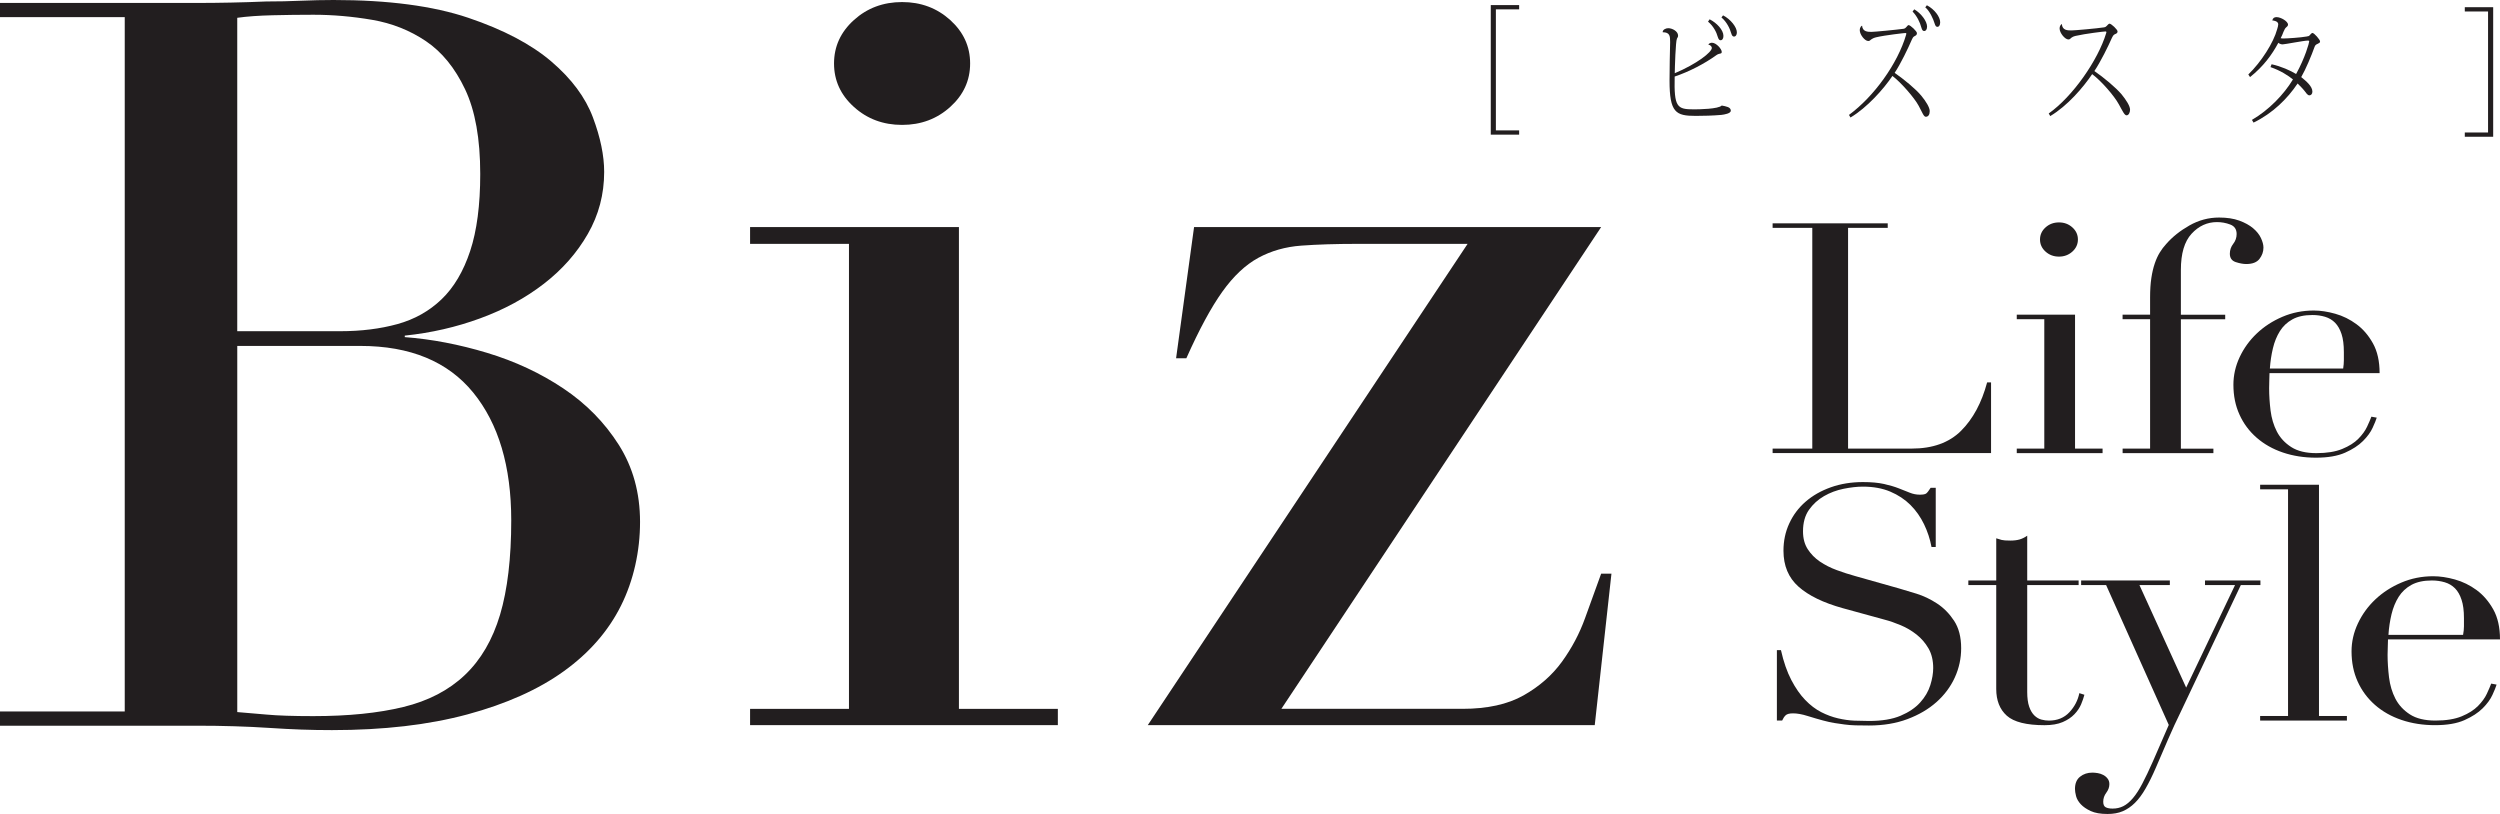
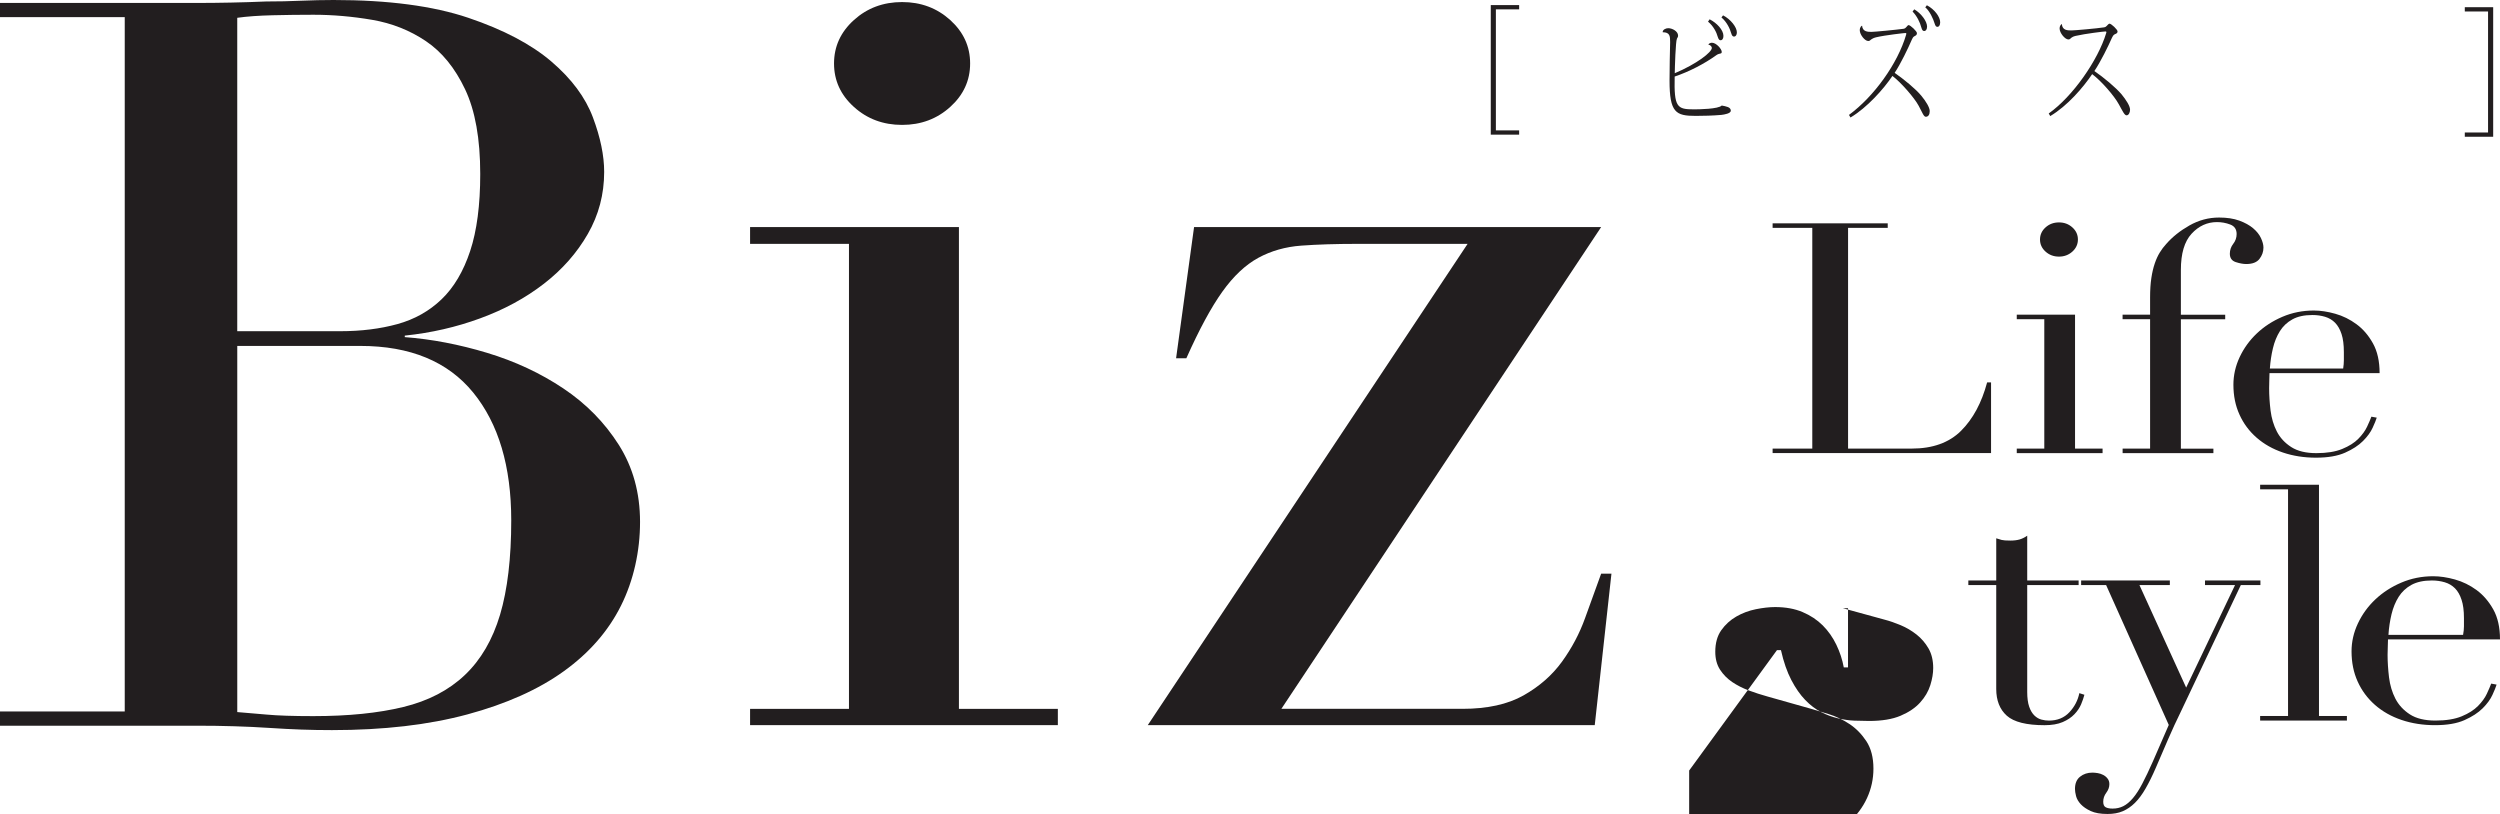
<svg xmlns="http://www.w3.org/2000/svg" id="_レイヤー_2" data-name="レイヤー 2" viewBox="0 0 1576.5 513.3">
  <defs>
    <style>
      .cls-1 {
        fill: #221e1f;
      }
    </style>
  </defs>
  <g id="_レイヤー_1-2" data-name="レイヤー 1">
    <path class="cls-1" d="M0,448.67h78.66V10.82H0V1.86h123.97c7.07,0,14.26-.07,21.59-.23,7.31-.14,14.75-.38,22.3-.7,7.55,0,14.86-.15,21.95-.47,7.06-.3,13.91-.46,20.54-.46,34.45,0,62.78,3.74,84.97,11.23,22.17,7.49,39.63,16.68,52.4,27.58,12.74,10.91,21.47,22.65,26.19,35.27,4.73,12.62,7.08,24.05,7.08,34.31,0,14.11-3.43,27.15-10.3,39.11-6.87,11.99-16.09,22.45-27.7,31.43-11.6,8.98-24.99,16.25-40.14,21.8-15.16,5.57-31.02,9.2-47.6,10.91v.95c16.96,1.28,34.26,4.59,51.92,9.92,17.67,5.34,33.68,12.82,48.04,22.42,14.37,9.6,26.02,21.45,34.97,35.54,8.95,14.1,13.43,30.31,13.43,48.66s-4.02,36.83-12.03,52.84c-8,16.01-20.02,29.78-36.02,41.29-16.01,11.53-36.26,20.61-60.76,27.23-24.48,6.62-52.97,9.92-85.47,9.92-6.6,0-13.08-.11-19.44-.34-6.37-.23-13.07-.58-20.14-1.05-7.07-.47-14.36-.81-21.9-1.04-7.54-.24-15.55-.35-24.01-.35H0v-8.97ZM149.62,208.86h64.96c13.18,0,25.19-1.5,36.01-4.48,10.83-2.99,20.12-8.21,27.89-15.67,7.76-7.45,13.76-17.6,18-30.39,4.24-12.79,6.36-28.99,6.36-48.6,0-22.16-3.18-39.98-9.55-53.41-6.37-13.43-14.59-23.55-24.72-30.37-10.11-6.81-21.42-11.3-33.88-13.43-12.47-2.13-24.82-3.21-37.07-3.21-8.49,0-17.07.11-25.78.32-8.7.21-16.13.75-22.23,1.6v197.63ZM149.62,449.04c5.63.44,11.87.95,18.69,1.59,6.81.63,16.56.96,29.25.96,22.09,0,41.02-1.91,56.78-5.76,15.74-3.83,28.66-10.54,38.77-20.14,10.11-9.58,17.52-22.26,22.23-38.05,4.69-15.78,7.05-35.61,7.05-59.47,0-34.11-8-60.98-23.97-80.6-15.99-19.61-39.74-29.43-71.24-29.43h-77.56v230.9Z" />
    <path class="cls-1" d="M473,447h62.36V153.78h-62.36v-10.6h131.7v303.82h62.38v10.25h-194.08v-10.24ZM525.94,40.03c0-10.71,4.18-19.84,12.54-27.4,8.36-7.54,18.48-11.33,30.37-11.33s21.98,3.78,30.36,11.33c8.35,7.56,12.55,16.69,12.55,27.4s-4.2,19.87-12.55,27.4c-8.37,7.57-18.49,11.33-30.36,11.33s-22.01-3.76-30.37-11.33c-8.37-7.53-12.54-16.68-12.54-27.4" />
    <path class="cls-1" d="M752.97,143.18h256.72l-201.66,303.81h114.21c15.65,0,28.46-2.82,38.46-8.45,9.99-5.65,18.09-12.73,24.3-21.3,6.2-8.58,11.08-17.77,14.58-27.57,3.51-9.79,6.88-19.11,10.11-27.93h6.49l-10.53,95.51h-281.85l201.67-303.47h-69.65c-13.5,0-25.23.38-35.23,1.11-10,.73-19.04,3.31-27.14,7.72-8.1,4.43-15.65,11.54-22.66,21.36-7.01,9.81-14.59,23.8-22.68,41.95h-6.47l11.34-82.75Z" />
    <path class="cls-1" d="M1117.81,282.88h25.02v-139.18h-25.02v-2.85h72.59v2.85h-25.01v139.18h40.13c13.22,0,23.59-3.73,31.1-11.19,7.51-7.46,13-17.64,16.46-30.53h2.48v44.56h-137.75v-2.85Z" />
    <path class="cls-1" d="M1271.77,282.89h17.36v-81.6h-17.36v-2.84h36.75v84.44h17.36v2.85h-54.11v-2.85ZM1286.43,151.03c0-2.98,1.16-5.53,3.49-7.63,2.33-2.1,5.14-3.15,8.47-3.15s6.1,1.05,8.45,3.15c2.33,2.1,3.49,4.65,3.49,7.63s-1.17,5.53-3.49,7.63c-2.34,2.1-5.15,3.16-8.45,3.16s-6.14-1.05-8.47-3.16c-2.33-2.1-3.49-4.65-3.49-7.63" />
    <path class="cls-1" d="M1338.5,282.88h17.35v-81.6h-17.35v-2.85h17.35v-10.79c0-4.74.26-8.85.79-12.31.52-3.46,1.24-6.51,2.14-9.15.9-2.65,1.95-4.95,3.16-6.92,1.21-1.97,2.55-3.77,4.06-5.39,3.91-4.48,8.79-8.37,14.66-11.7,5.85-3.32,12.08-4.99,18.7-4.99,4.97,0,9.21.65,12.75,1.94,3.51,1.29,6.43,2.89,8.67,4.78,2.26,1.9,3.91,3.96,4.97,6.21,1.04,2.24,1.58,4.24,1.58,6,0,2.58-.82,4.96-2.49,7.13-1.66,2.16-4.43,3.25-8.33,3.25-1.96,0-4.18-.41-6.65-1.22-2.49-.82-3.72-2.57-3.72-5.29,0-2.31.71-4.37,2.13-6.21,1.43-1.83,2.15-3.9,2.15-6.2,0-2.98-1.35-4.99-4.06-6-2.7-1.02-5.49-1.52-8.33-1.52-6.16,0-11.5,2.44-16.01,7.33-4.51,4.88-6.76,12.48-6.76,22.79v28.29h27.95v2.85h-27.95v81.6h20.51v2.85h-57.25v-2.85Z" />
    <path class="cls-1" d="M1431.15,235.27c0,1.35-.03,2.75-.12,4.17-.07,1.43-.11,3.22-.11,5.4,0,4.47.3,9.16.9,14.04.61,4.88,1.93,9.29,3.96,13.23,2.03,3.94,5.03,7.19,9.03,9.77,3.98,2.58,9.27,3.87,15.88,3.87s12.06-.88,16.34-2.65c4.29-1.76,7.67-3.89,10.14-6.41,2.48-2.51,4.32-5.05,5.52-7.62,1.2-2.58,2.11-4.68,2.71-6.31l3.38.61c-.45,1.49-1.32,3.63-2.6,6.41-1.28,2.78-3.31,5.56-6.09,8.34-2.78,2.79-6.53,5.23-11.26,7.33-4.72,2.1-10.86,3.16-18.38,3.16s-14.47-1.1-20.85-3.26c-6.38-2.16-11.91-5.29-16.57-9.36-4.66-4.07-8.27-8.92-10.81-14.55-2.57-5.63-3.83-11.9-3.83-18.82,0-5.97,1.3-11.77,3.93-17.4,2.64-5.62,6.24-10.61,10.83-14.96,4.57-4.34,9.94-7.83,16.11-10.48,6.16-2.64,12.77-3.97,19.84-3.97,4.21,0,8.71.68,13.53,2.04,4.81,1.36,9.28,3.56,13.41,6.62,4.14,3.04,7.59,7.08,10.37,12.1,2.78,5.02,4.17,11.26,4.17,18.72h-69.43ZM1477.6,232.42c.29-1.9.44-3.66.44-5.29v-5.08c0-4.61-.48-8.41-1.46-11.39-.98-2.98-2.34-5.35-4.06-7.12-1.73-1.76-3.83-3.02-6.31-3.77-2.47-.75-5.15-1.12-8-1.12-5.11,0-9.32.91-12.62,2.74-3.31,1.84-5.94,4.31-7.89,7.43-1.95,3.12-3.43,6.71-4.39,10.78-.98,4.07-1.62,8.34-1.93,12.82h46.22Z" />
-     <path class="cls-1" d="M1120.56,409.97h2.51c1.67,7.45,3.86,13.71,6.52,18.82,2.66,5.1,5.6,9.31,8.78,12.61,3.21,3.32,6.57,5.87,10.07,7.66,3.51,1.8,7.06,3.1,10.63,3.93,3.58.83,7.01,1.31,10.3,1.45,3.27.13,6.35.2,9.25.2,8.07,0,14.71-1.09,19.89-3.29,5.19-2.2,9.29-4.98,12.34-8.35,3.05-3.36,5.17-7.01,6.41-10.93,1.22-3.91,1.82-7.51,1.82-10.82,0-4.8-.99-8.92-2.97-12.36-1.98-3.42-4.5-6.35-7.54-8.75-3.06-2.4-6.36-4.36-9.96-5.87-3.58-1.5-6.97-2.68-10.16-3.5l-26.3-7.22c-12.34-3.43-21.68-7.96-28-13.6-6.33-5.63-9.49-13.18-9.49-22.66,0-6.19,1.21-11.93,3.66-17.21,2.43-5.29,5.86-9.87,10.28-13.7,4.43-3.86,9.72-6.87,15.89-9.08,6.17-2.19,12.91-3.3,20.23-3.3,5.34,0,9.79.41,13.38,1.21,3.58.81,6.67,1.72,9.26,2.74,2.59,1.03,4.92,1.95,6.96,2.76,2.06.83,4.16,1.24,6.3,1.24,1.98,0,3.31-.23,4-.72.69-.49,1.64-1.69,2.85-3.62h3.21v37.32h-2.67c-.91-4.94-2.48-9.73-4.7-14.33-2.22-4.6-5.07-8.65-8.58-12.17-3.51-3.49-7.75-6.3-12.71-8.4-4.97-2.1-10.72-3.15-17.29-3.15-3.65,0-7.69.46-12.13,1.35-4.41.89-8.54,2.43-12.35,4.62-3.82,2.2-6.98,5.09-9.5,8.65-2.51,3.57-3.77,8.09-3.77,13.58,0,4.4.98,8.13,2.96,11.22,1.99,3.08,4.54,5.68,7.66,7.82,3.14,2.12,6.64,3.91,10.53,5.35,3.89,1.44,7.82,2.71,11.77,3.8l27.69,7.82c2.89.82,6.56,1.93,10.98,3.3,4.42,1.37,8.73,3.43,12.93,6.17,4.2,2.75,7.77,6.38,10.76,10.91,2.96,4.52,4.45,10.29,4.45,17.28,0,6.49-1.34,12.65-4.01,18.49-2.67,5.85-6.53,11.02-11.56,15.5-5.04,4.48-11.14,8.05-18.32,10.74-7.17,2.69-15.26,4.03-24.27,4.03-3.2,0-6.03-.04-8.47-.1-2.44-.08-4.74-.25-6.87-.54-2.13-.27-4.27-.59-6.41-.93-2.13-.35-4.5-.87-7.1-1.57-3.05-.81-6.33-1.78-9.84-2.87-3.5-1.11-6.57-1.65-9.16-1.65-2.29,0-3.85.41-4.69,1.24-.85.82-1.57,1.92-2.18,3.29h-3.32v-44.42Z" />
+     <path class="cls-1" d="M1120.56,409.97h2.51c1.67,7.45,3.86,13.71,6.52,18.82,2.66,5.1,5.6,9.31,8.78,12.61,3.21,3.32,6.57,5.87,10.07,7.66,3.51,1.8,7.06,3.1,10.63,3.93,3.58.83,7.01,1.31,10.3,1.45,3.27.13,6.35.2,9.25.2,8.07,0,14.71-1.09,19.89-3.29,5.19-2.2,9.29-4.98,12.34-8.35,3.05-3.36,5.17-7.01,6.41-10.93,1.22-3.91,1.82-7.51,1.82-10.82,0-4.8-.99-8.92-2.97-12.36-1.98-3.42-4.5-6.35-7.54-8.75-3.06-2.4-6.36-4.36-9.96-5.87-3.58-1.5-6.97-2.68-10.16-3.5l-26.3-7.22h3.21v37.32h-2.67c-.91-4.94-2.48-9.73-4.7-14.33-2.22-4.6-5.07-8.65-8.58-12.17-3.51-3.49-7.75-6.3-12.71-8.4-4.97-2.1-10.72-3.15-17.29-3.15-3.65,0-7.69.46-12.13,1.35-4.41.89-8.54,2.43-12.35,4.62-3.82,2.2-6.98,5.09-9.5,8.65-2.51,3.57-3.77,8.09-3.77,13.58,0,4.4.98,8.13,2.96,11.22,1.99,3.08,4.54,5.68,7.66,7.82,3.14,2.12,6.64,3.91,10.53,5.35,3.89,1.44,7.82,2.71,11.77,3.8l27.69,7.82c2.89.82,6.56,1.93,10.98,3.3,4.42,1.37,8.73,3.43,12.93,6.17,4.2,2.75,7.77,6.38,10.76,10.91,2.96,4.52,4.45,10.29,4.45,17.28,0,6.49-1.34,12.65-4.01,18.49-2.67,5.85-6.53,11.02-11.56,15.5-5.04,4.48-11.14,8.05-18.32,10.74-7.17,2.69-15.26,4.03-24.27,4.03-3.2,0-6.03-.04-8.47-.1-2.44-.08-4.74-.25-6.87-.54-2.13-.27-4.27-.59-6.41-.93-2.13-.35-4.5-.87-7.1-1.57-3.05-.81-6.33-1.78-9.84-2.87-3.5-1.11-6.57-1.65-9.16-1.65-2.29,0-3.85.41-4.69,1.24-.85.82-1.57,1.92-2.18,3.29h-3.32v-44.42Z" />
    <path class="cls-1" d="M1241.24,366.04h17.59v-26.59c1.22.42,2.35.76,3.4,1.03,1.06.27,2.88.41,5.46.41,2.26,0,4.23-.23,5.89-.71,1.66-.49,3.25-1.28,4.78-2.37v28.24h32.42v2.89h-32.42v67.35c0,3.84.41,6.96,1.25,9.37.83,2.41,1.95,4.25,3.31,5.56,1.37,1.31,2.85,2.16,4.45,2.57,1.59.42,3.16.62,4.67.62,5.32,0,9.63-1.76,12.91-5.26,3.27-3.5,5.36-7.52,6.28-12.05l3.19,1.02c-.46,1.79-1.15,3.79-2.06,5.98-.92,2.2-2.32,4.3-4.23,6.29-1.9,2-4.38,3.65-7.4,4.95-3.06,1.31-6.85,1.96-11.43,1.96-11.4,0-19.32-1.99-23.8-5.97-4.45-3.98-6.68-9.61-6.68-16.89v-65.51h-17.59v-2.89Z" />
    <path class="cls-1" d="M1312.36,366.04h55.94v2.89h-19.18s29.47,64.67,29.47,64.67l30.83-64.67h-18.95v-2.89h34.95v2.89h-12.35l-37.67,79.5c-2.89,5.91-5.64,11.84-8.22,17.82-2.6,5.96-5.18,11.97-7.76,18.01-2.14,4.94-4.27,9.26-6.42,12.98-2.11,3.7-4.36,6.73-6.73,9.06-2.35,2.33-4.91,4.07-7.65,5.25-2.73,1.17-5.94,1.75-9.6,1.75-4.41,0-7.95-.62-10.61-1.85-2.67-1.23-4.76-2.67-6.28-4.3-1.52-1.65-2.51-3.36-2.97-5.13-.46-1.79-.68-3.3-.68-4.52,0-3.43,1.06-6,3.2-7.7,2.13-1.72,4.72-2.58,7.77-2.58,1.06,0,2.2.12,3.41.31,1.22.21,2.36.59,3.43,1.15,1.06.55,1.98,1.3,2.73,2.27.77.96,1.15,2.13,1.15,3.5,0,1.92-.65,3.74-1.94,5.45-1.29,1.72-1.93,3.61-1.93,5.67,0,1.79.52,2.96,1.59,3.51,1.06.55,2.51.82,4.34.82,2.44,0,4.68-.51,6.73-1.53,2.06-1.04,4.07-2.72,6.06-5.06,1.99-2.34,3.96-5.39,5.94-9.18,1.99-3.77,4.19-8.41,6.63-13.91l10.04-23.07-39.51-88.21h-15.75v-2.89Z" />
    <polygon class="cls-1" points="1425.24 451.5 1442.84 451.5 1442.84 308.57 1425.24 308.57 1425.24 305.68 1462.35 305.68 1462.35 451.5 1479.96 451.5 1479.96 454.39 1425.24 454.39 1425.24 451.5" />
    <path class="cls-1" d="M1505.87,403.21c0,1.39-.03,2.79-.12,4.23-.09,1.45-.14,3.26-.14,5.47,0,4.55.32,9.29.91,14.24.62,4.95,1.95,9.43,4.01,13.42,2.06,3.98,5.09,7.28,9.14,9.91,4.03,2.61,9.4,3.91,16.1,3.91s12.22-.89,16.57-2.68c4.34-1.79,7.76-3.96,10.27-6.5,2.51-2.55,4.38-5.12,5.6-7.73,1.22-2.61,2.12-4.75,2.74-6.4l3.41.63c-.45,1.52-1.32,3.67-2.62,6.49-1.3,2.83-3.34,5.64-6.17,8.46-2.82,2.82-6.64,5.29-11.42,7.43-4.8,2.14-10.98,3.2-18.61,3.2s-14.66-1.1-21.13-3.29c-6.46-2.19-12.05-5.36-16.75-9.48-4.69-4.12-8.33-9.03-10.91-14.73-2.58-5.7-3.86-12.04-3.86-19.04,0-6.04,1.33-11.92,4.01-17.61,2.67-5.69,6.33-10.74,10.98-15.13,4.65-4.4,10.11-7.93,16.37-10.6,6.26-2.68,12.98-4.03,20.15-4.03,4.26,0,8.84.69,13.72,2.05,4.89,1.38,9.43,3.6,13.62,6.67,4.19,3.08,7.71,7.16,10.54,12.22,2.82,5.06,4.23,11.36,4.23,18.88h-70.62ZM1553.22,400.32c.36-1.93.55-3.71.55-5.36v-5.17c0-4.68-.5-8.53-1.51-11.55-.99-3.04-2.36-5.45-4.12-7.23-1.78-1.79-3.93-3.07-6.46-3.82-2.53-.75-5.23-1.14-8.15-1.14-5.21,0-9.51.94-12.9,2.79-3.36,1.86-6.04,4.37-8.04,7.54-1.99,3.17-3.49,6.82-4.49,10.94-.98,4.13-1.65,8.47-1.94,13.01h47.06Z" />
    <polygon class="cls-1" points="957.97 84.91 940.08 84.91 940.08 3.21 957.97 3.21 957.97 5.9 943.3 5.9 943.3 82.22 957.97 82.22 957.97 84.91" />
    <polygon class="cls-1" points="1572.2 86.24 1554.3 86.24 1554.3 83.55 1568.97 83.55 1568.97 7.24 1554.3 7.24 1554.3 4.54 1572.2 4.54 1572.2 86.24" />
    <path class="cls-1" d="M1077.34,28.04c.31-.62,1.33-1.09,2.22-1.09,2.73,0,6.17,3.97,6.17,5.76,0,1.56-1.33.62-3.31,2.02-7.75,5.6-17.54,10.58-26.37,13.54-.45,19.45,1.52,20.69,12.14,20.69,3.05,0,15.38-.16,17.54-2.41,2.73.54,5.72.94,5.72,3.27,0,1.71-3.94,2.41-5.98,2.64-5.15.47-11.57.62-16.14.62-12.58,0-16.52-2.02-16.52-22.33,0-3.73.06-8.4.13-12.45.06-4.67.25-8.95.25-11.82,0-3.73-.19-6.14-4.64-6.14l-.07-.08c0-1.56,1.97-2.49,3.5-2.49,2.54,0,6.22,1.94,6.22,4.67,0,1.01-.38,1.16-.7,1.87-.89,1.71-1.34,18.52-1.4,21.86,14.04-5.92,23.39-13.3,23.39-15.95,0-.78-.83-1.87-2.1-2.02l-.06-.16ZM1078.1,12.17c4.45,2.26,8.7,6.69,8.7,10.5,0,1.94-.95,2.72-1.71,2.72-.89,0-1.33-.47-1.91-2.26-.7-2.64-2.67-6.69-6.1-9.49l1.02-1.48ZM1086.56,9.68c4.89,2.49,8.7,7.55,8.7,10.66,0,2.02-.95,2.72-1.71,2.72-.89,0-1.33-.39-1.91-2.26-.7-2.57-2.67-6.92-6.1-9.8l1.02-1.32Z" />
    <path class="cls-1" d="M1165.96,72.47c15.76-11.59,30.7-32.28,36.04-50.57.06-.31.13-.54.13-.7,0-.23-.13-.39-.57-.39-.57,0-12.65,1.32-18.56,2.72-1.53.39-2.48.93-3.11,1.4-.51.39-.82.93-1.78.93-2.16,0-5.34-4.05-5.34-6.77,0-2.18,1.27-2.88,1.46-2.88.32,3.89,3.68,3.89,5.98,3.89,1.84,0,15.63-1.32,20.15-1.94.89-.16,1.33-.54,1.78-1.09.38-.39.95-1.25,1.4-1.25,1.15,0,5.28,3.89,5.28,5.06s-.64,1.48-1.53,1.94c-.89.39-1.33,1.4-1.65,2.1-2.41,5.6-7.12,15.41-10.87,21.01,5.91,4.12,13.16,10.03,16.84,14.47,2.86,3.5,5.28,7.32,5.28,9.65,0,2.1-.83,3.58-2.48,3.58-1.34,0-2.16-2.65-4.45-6.85-2.73-5.14-11.25-14.86-16.59-18.9-5.53,8.25-15.89,19.92-26.44,26.22l-.95-1.63ZM1207.14,5.88c4.32,2.49,8.07,7.55,8.07,10.89,0,1.94-.95,2.8-1.71,2.8-.89,0-1.4-.39-1.91-2.26-.83-3.19-2.74-7.16-5.53-10.03l1.08-1.4ZM1215.09,3.31c4.89,2.57,8.39,7.39,8.39,10.74,0,2.02-.89,2.88-1.65,2.88-.89,0-1.33-.39-1.91-2.26-.76-2.65-3.11-7.86-5.84-10.03l1.01-1.33Z" />
    <path class="cls-1" d="M1291.92,71.56c15.19-10.73,31.08-33.61,36.23-50.64.13-.31.13-.54.13-.7,0-.23-.13-.39-.57-.39-1.08,0-12.71,1.4-18.81,2.8-1.59.39-2.16.78-2.8,1.24-.51.47-.83,1.01-1.78,1.01-2.16,0-5.53-4.12-5.53-6.85,0-2.1,1.27-2.88,1.4-2.88.32,4.04,3.62,4.04,6.1,4.04,1.85,0,16.08-1.24,20.53-1.94.95-.16,1.34-.54,1.78-1.01.38-.47,1.21-1.32,1.65-1.32,1.15,0,5.09,3.73,5.09,4.9s-.89,1.4-1.78,1.79c-.89.47-1.46,1.48-1.78,2.26-2.16,4.98-7.12,15.09-11.06,20.93,5.98,4.12,13.35,10.27,17.1,14.63,2.86,3.5,5.4,7.39,5.4,9.72,0,1.87-.89,3.58-2.22,3.58s-2.54-2.8-4.89-7c-2.86-5.29-11.06-14.71-16.78-18.98-5.66,8.4-15.57,19.99-26.44,26.45l-.95-1.63Z" />
-     <path class="cls-1" d="M1417.78,46.97c8.2-7.93,15.89-20.07,18.18-28.47.38-1.32.7-2.33.7-3.19,0-1.94-2.92-2.41-3.75-2.41.32-1.48,1.21-2.1,2.67-2.1,2.73,0,7.24,2.65,7.24,4.74,0,.86-.7,1.32-1.14,1.71-.64.54-1.08,1.24-1.78,2.96-.45,1.32-1.02,2.57-1.71,3.89.63.16,1.33.16,2.03.16,2.09,0,10.49-.54,14.36-1.24,1.4-.23,1.46-.23,2.03-.93.39-.47,1.21-1.32,1.59-1.32,1.2,0,4.83,4.36,4.83,5.29s-.57,1.09-1.46,1.55c-.7.31-1.59.7-1.97,1.87-1.97,5.53-5.59,14.24-8.45,19.14,3.05,2.49,7.05,5.76,7.05,9.18,0,1.48-.89,2.33-1.91,2.33-1.15,0-2.16-1.63-3.05-2.8-1.21-1.56-3.05-3.35-4.38-4.67-6.36,9.57-15.76,18.83-27.77,24.66l-1.02-1.71c10.68-6.22,20.15-16.02,25.87-25.52-2.99-2.41-7.69-5.52-14.17-7.78l.7-1.79c6.04,1.32,11.89,3.97,15.45,6.15,5.72-10.35,8.26-19.68,8.26-20.54,0-.47-.25-.55-.76-.55-2.55,0-14.62,2.41-16.02,2.41-.95,0-1.97-.39-2.67-1.01-4.07,7.62-9.46,14.94-17.85,21.63l-1.08-1.63Z" />
  </g>
</svg>